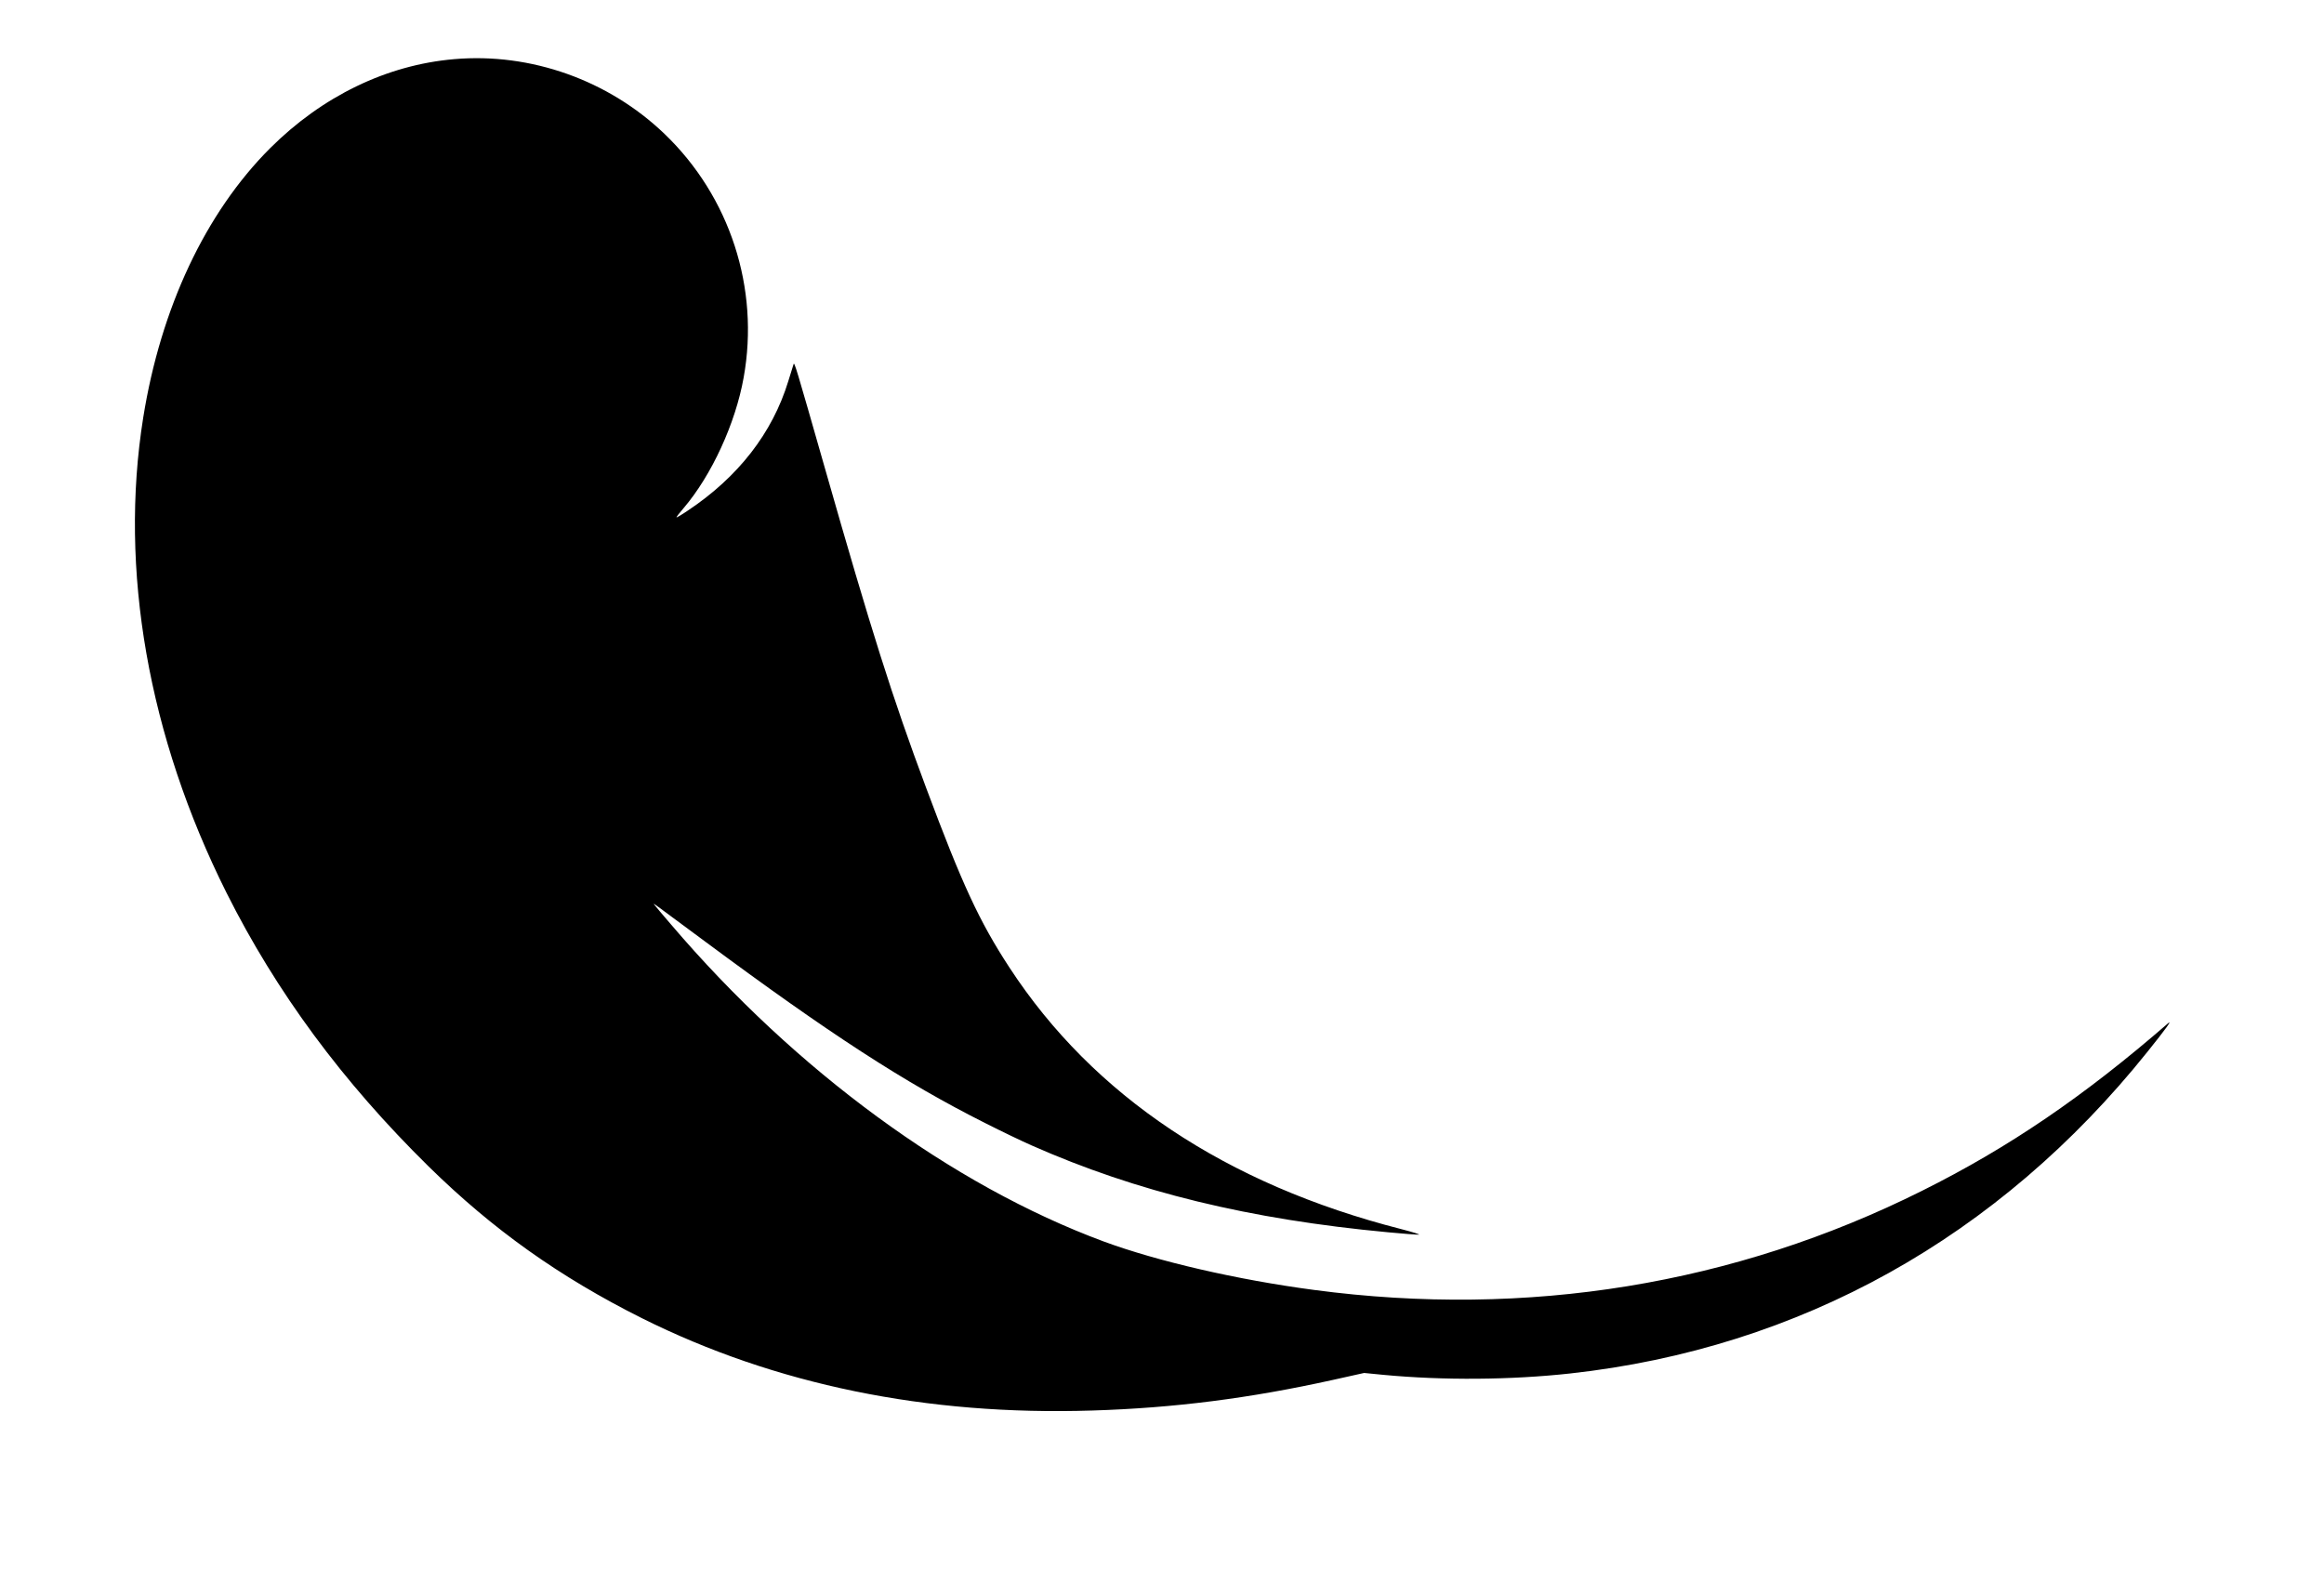
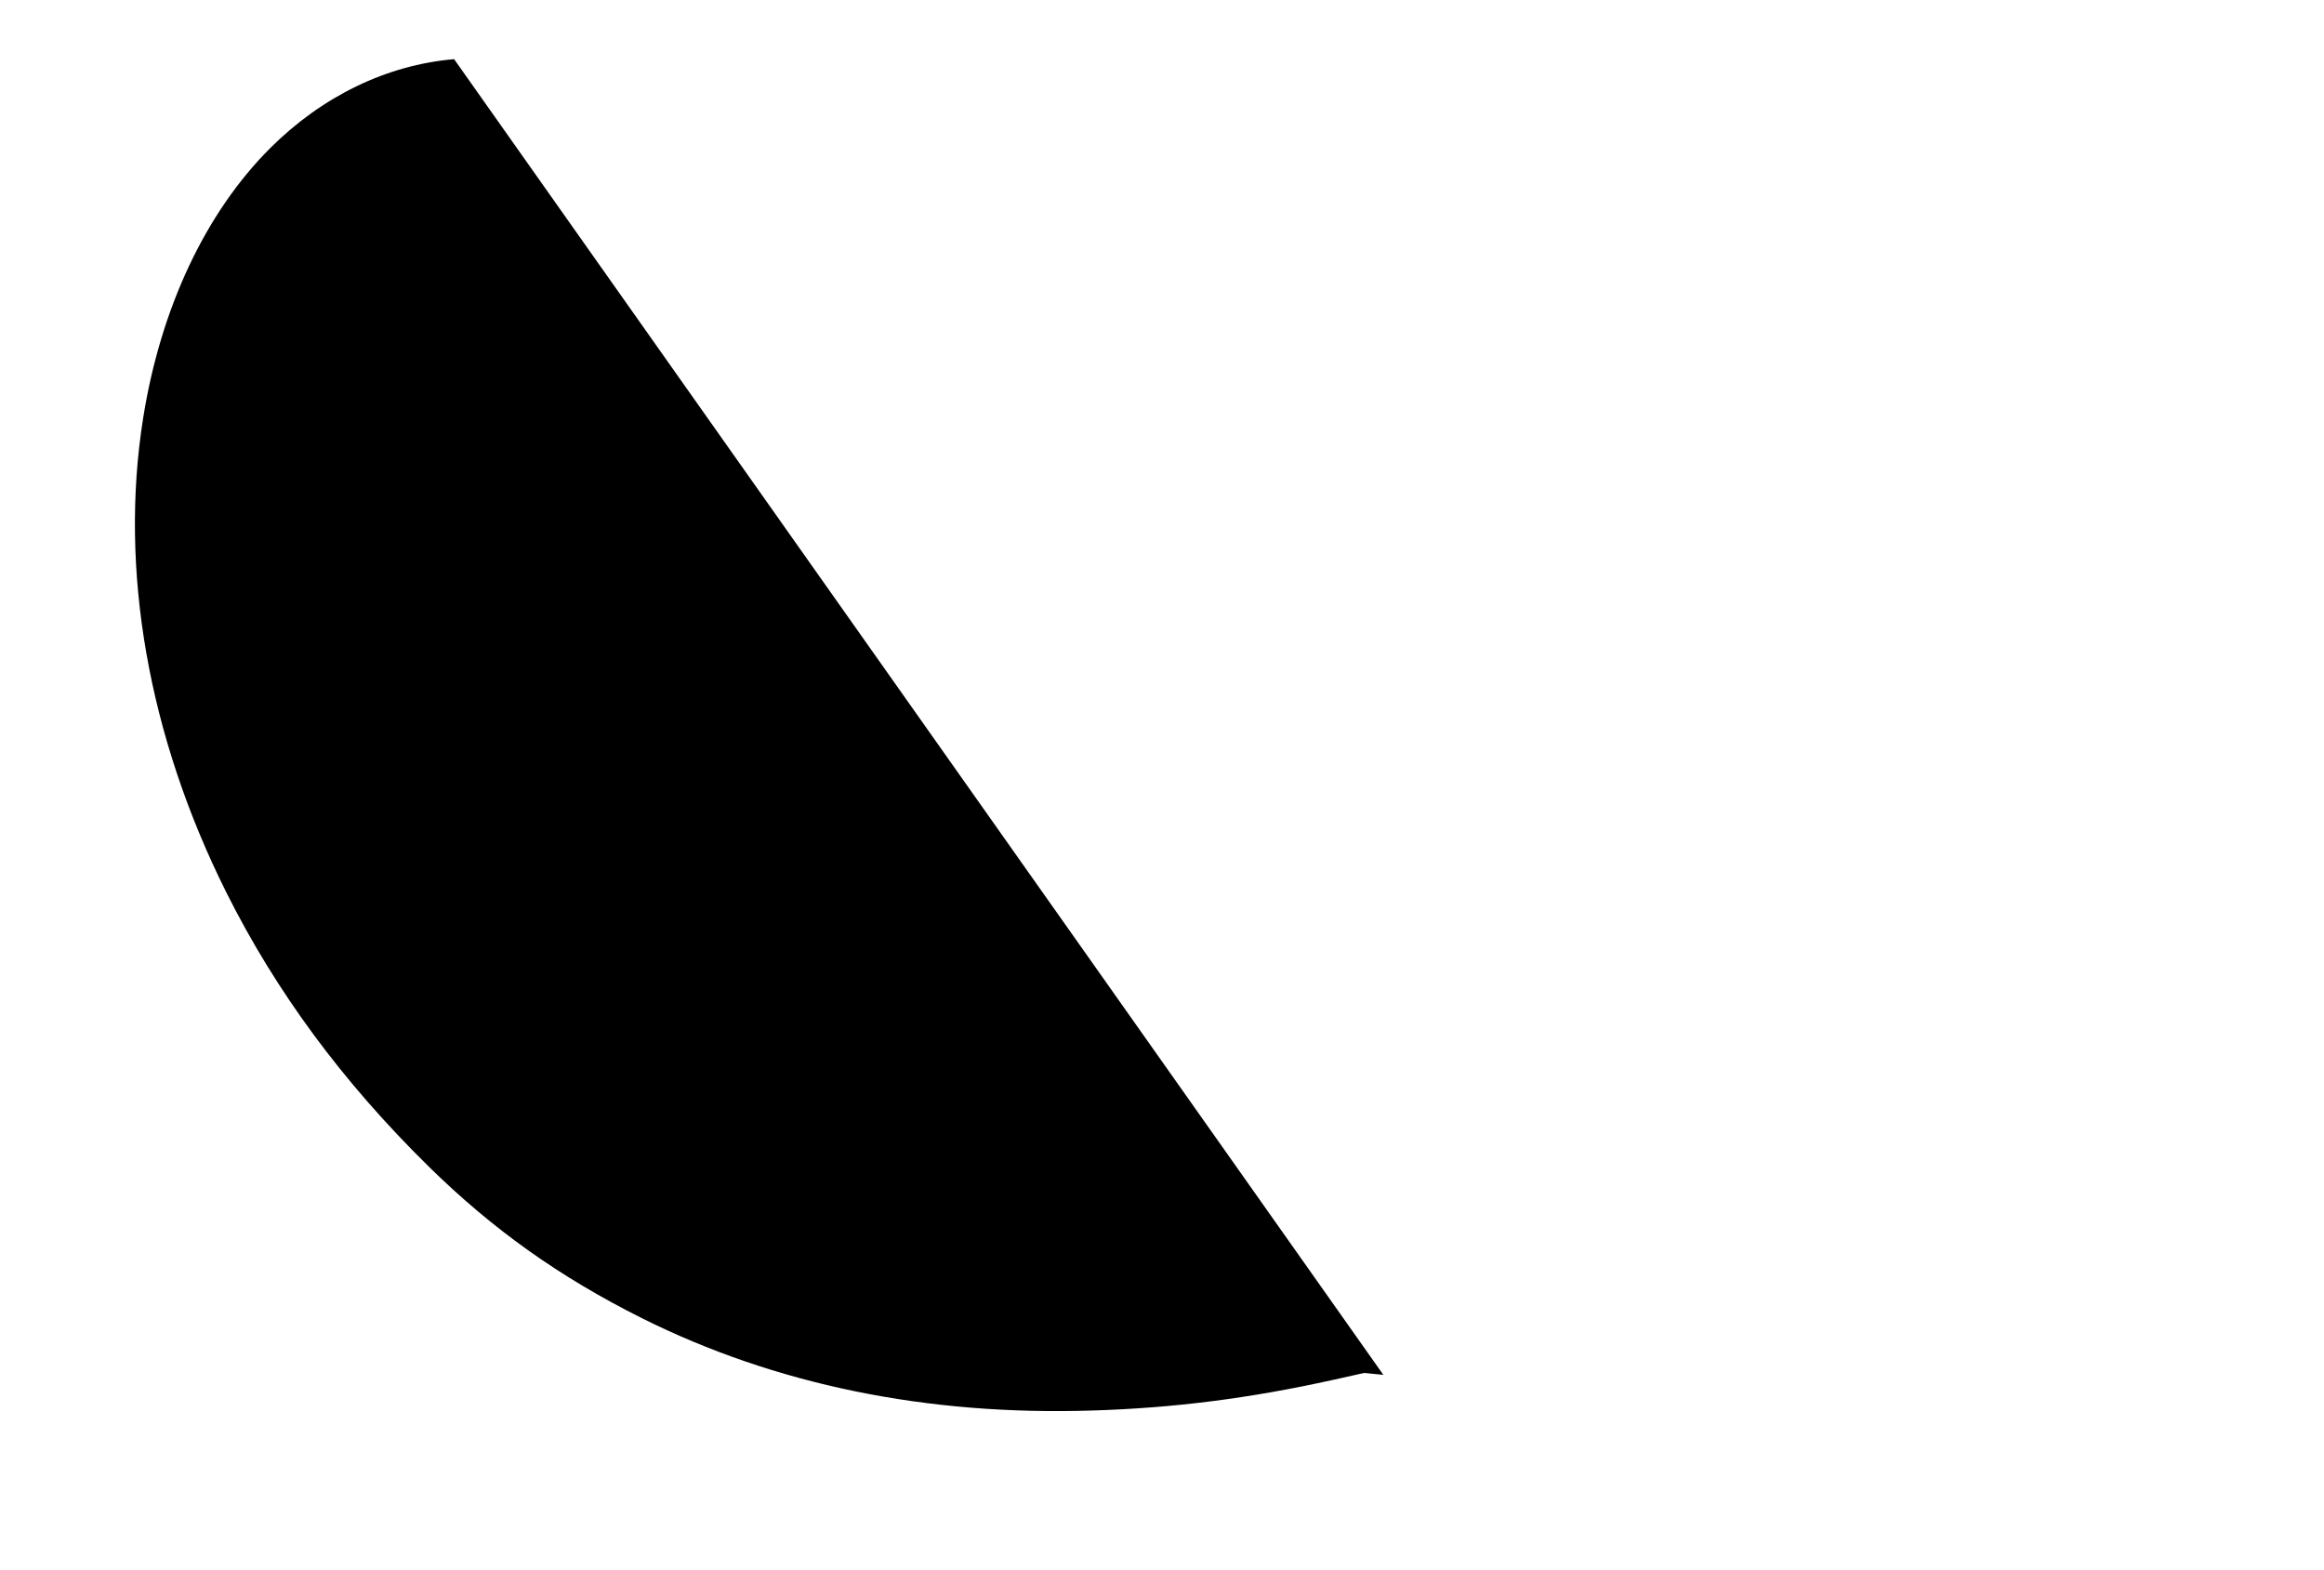
<svg xmlns="http://www.w3.org/2000/svg" version="1.0" width="1850pt" height="1250pt" viewBox="0 0 1850 1250" preserveAspectRatio="xMidYMid meet">
  <g transform="translate(0,1250) scale(0.1,-0.1)" fill="#000000" stroke="none">
-     <path d="M3615 12029 c-537 -46 -1050 -295 -1465 -709 -514 -514 -870 -1271 -1010 -2145 -193 -1209 40 -2537 663 -3782 396 -790 923 -1504 1608 -2178 512 -503 1042 -880 1699 -1209 1060 -529 2266 -777 3585 -735 651 20 1254 97 1917 244 l247 55 153 -15 c477 -45 1015 -41 1488 11 1829 202 3412 1084 4594 2560 144 179 202 260 165 228 -669 -581 -1267 -989 -1959 -1334 -1493 -746 -3142 -1015 -4840 -789 -612 81 -1247 228 -1675 386 -1206 447 -2451 1359 -3443 2523 -64 74 -123 144 -131 155 -18 22 -31 31 396 -286 1000 -742 1594 -1127 2234 -1449 130 -66 297 -146 370 -178 838 -371 1735 -589 2838 -692 118 -11 228 -20 245 -19 17 0 -45 20 -139 44 -1397 357 -2452 1061 -3119 2082 -241 369 -376 661 -665 1435 -267 715 -434 1243 -805 2543 -232 812 -242 846 -249 825 -3 -8 -22 -69 -42 -135 -126 -412 -399 -763 -800 -1030 -47 -32 -88 -56 -90 -54 -2 2 24 36 57 74 222 260 413 674 478 1040 128 710 -109 1439 -630 1939 -446 428 -1065 648 -1675 595z" />
+     <path d="M3615 12029 c-537 -46 -1050 -295 -1465 -709 -514 -514 -870 -1271 -1010 -2145 -193 -1209 40 -2537 663 -3782 396 -790 923 -1504 1608 -2178 512 -503 1042 -880 1699 -1209 1060 -529 2266 -777 3585 -735 651 20 1254 97 1917 244 l247 55 153 -15 z" />
  </g>
</svg>